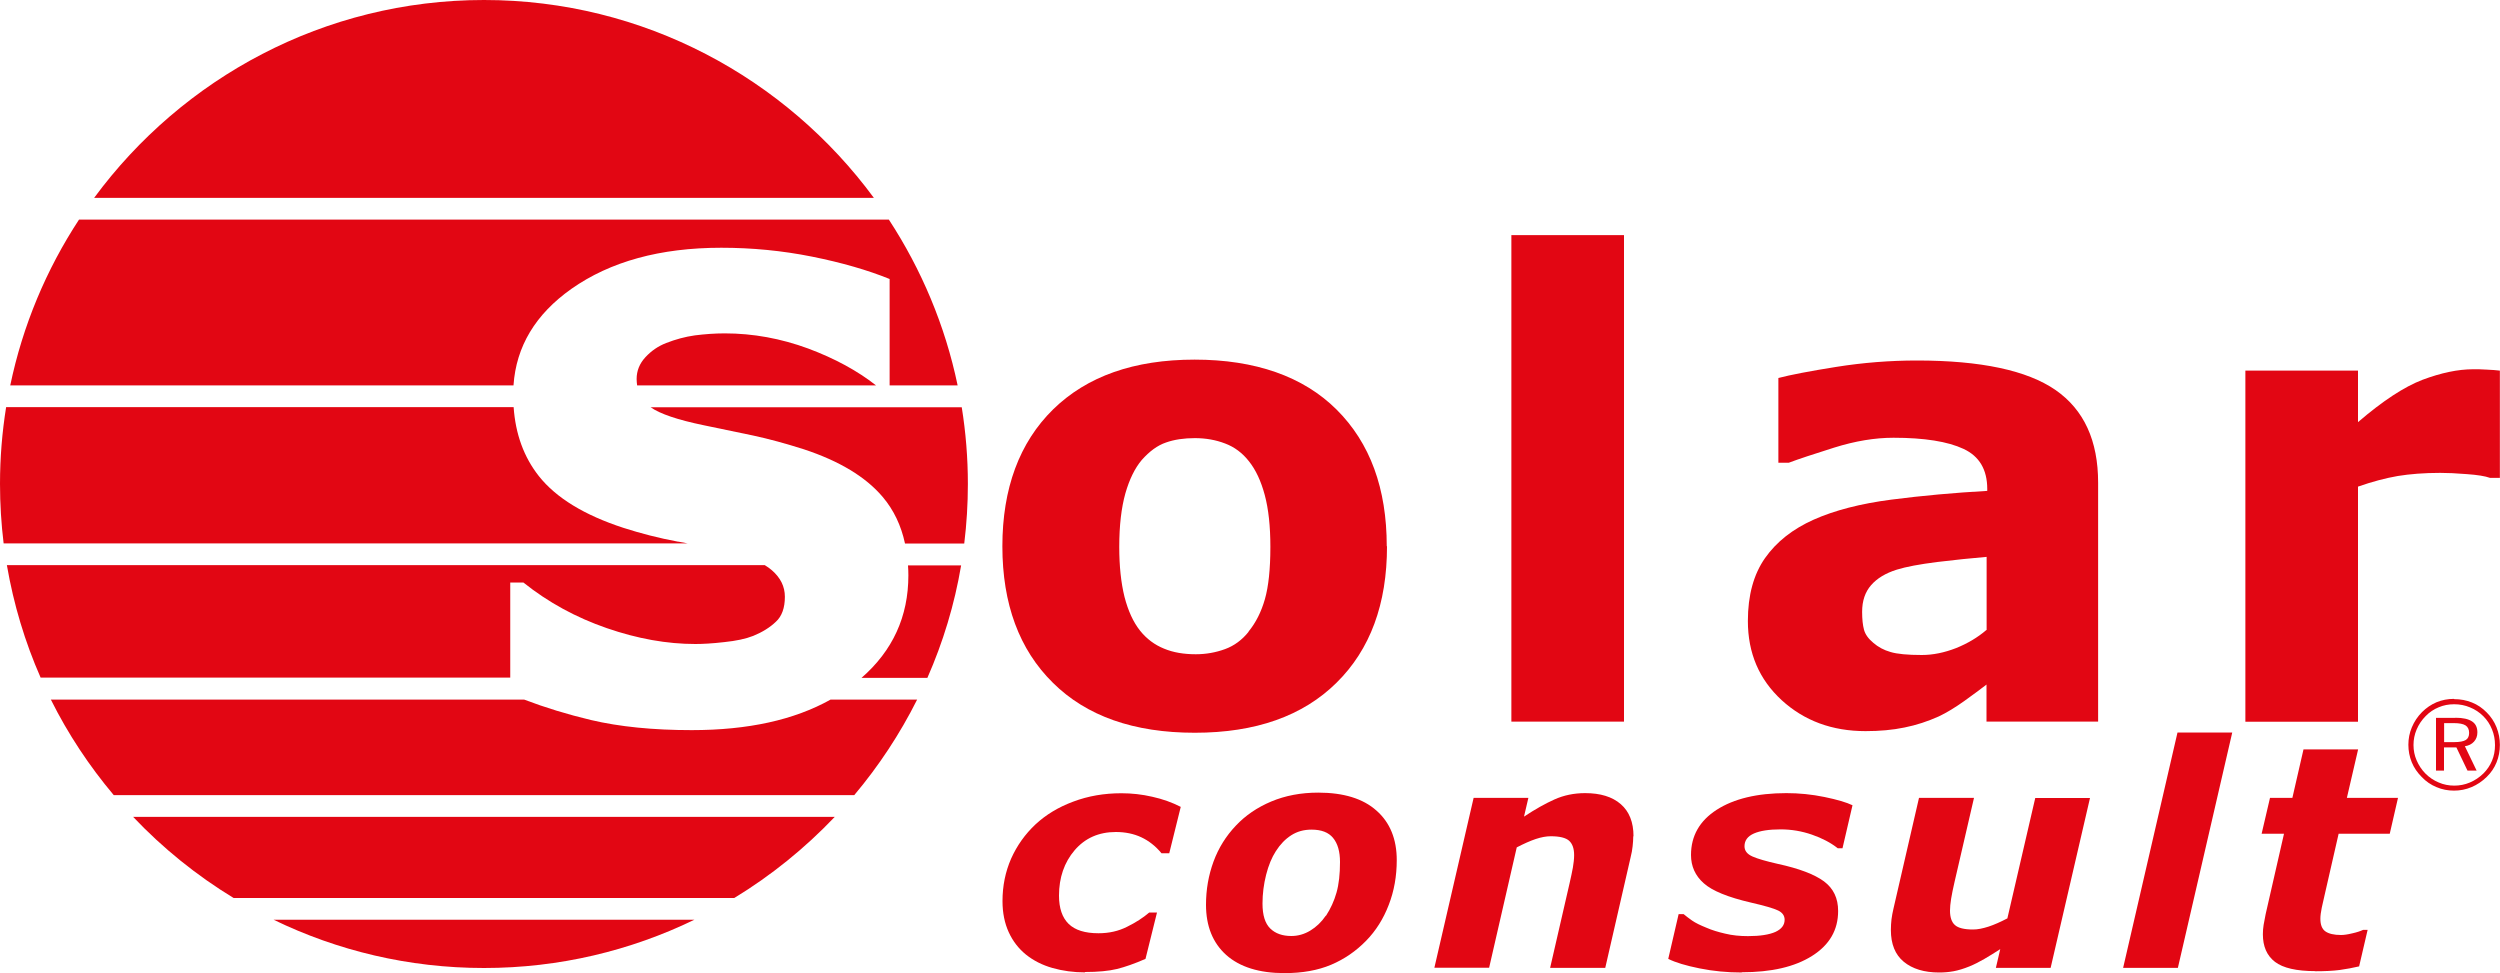
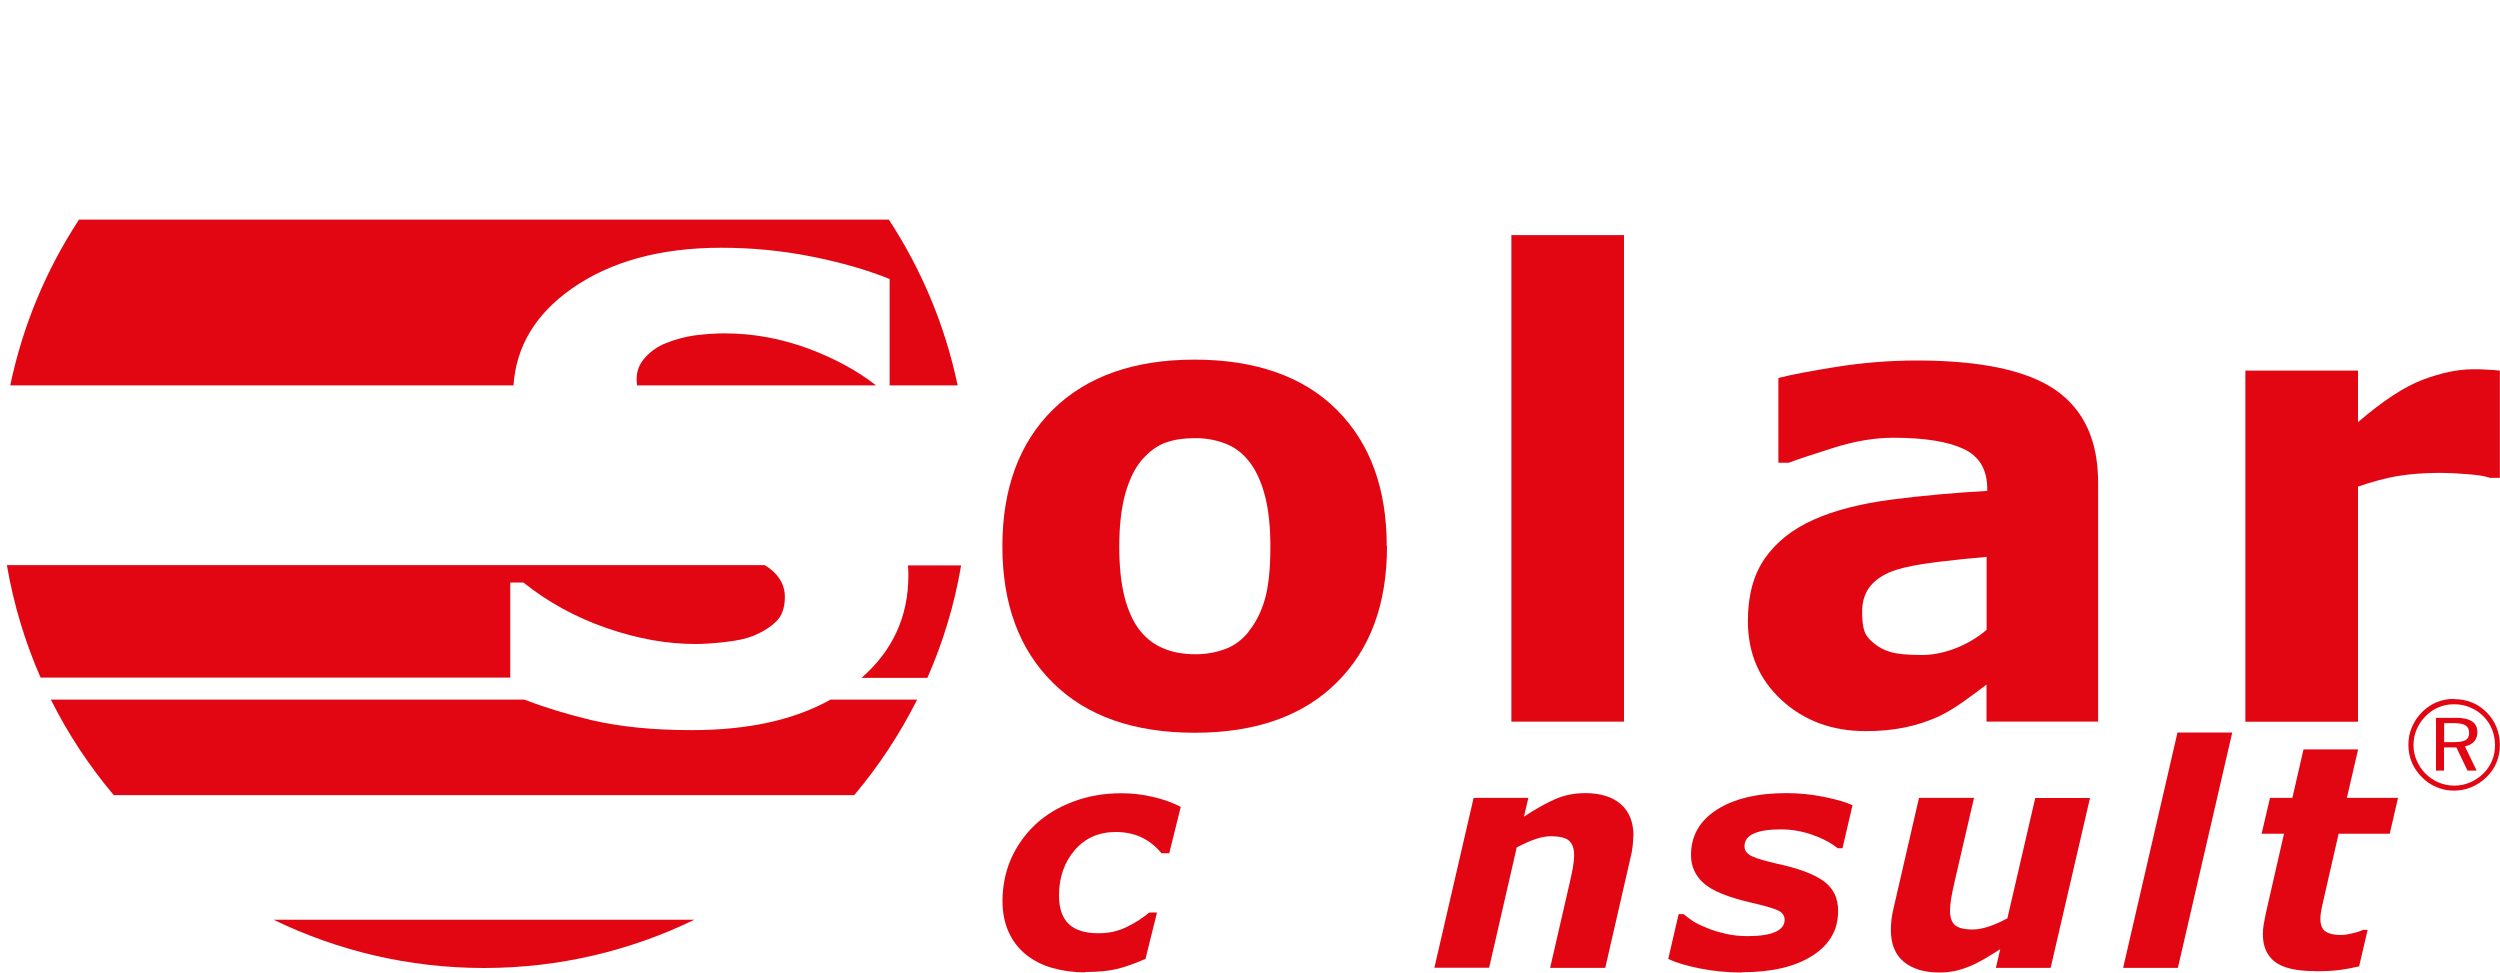
<svg xmlns="http://www.w3.org/2000/svg" id="Ebene_1" data-name="Ebene 1" width="200" height="77.85" viewBox="0 0 200 77.85">
  <defs>
    <style> .cls-1 { fill: #e20613; fill-rule: evenodd; stroke-width: 0px; } </style>
  </defs>
  <path class="cls-1" d="m110.96,43.7c0,4.62-1.34,8.26-4.04,10.92-2.69,2.66-6.47,4-11.34,4s-8.66-1.33-11.35-4c-2.69-2.65-4.04-6.3-4.04-10.92s1.36-8.3,4.06-10.95c2.71-2.65,6.48-3.98,11.32-3.98s8.69,1.34,11.36,4c2.68,2.67,4.01,6.31,4.01,10.93h0Zm-11.08,6.83c.59-.72,1.02-1.58,1.31-2.59.29-1.01.44-2.41.44-4.19,0-1.65-.15-3.03-.45-4.15-.3-1.12-.72-2.01-1.25-2.68-.53-.68-1.17-1.16-1.92-1.44-.75-.29-1.56-.43-2.42-.43s-1.64.11-2.31.35c-.68.23-1.32.7-1.94,1.4-.55.65-.99,1.55-1.31,2.67-.32,1.14-.49,2.56-.49,4.28,0,1.54.14,2.87.42,4,.29,1.12.7,2.02,1.25,2.71.53.66,1.17,1.13,1.91,1.43.74.31,1.59.45,2.54.45.82,0,1.6-.14,2.34-.41.74-.27,1.37-.74,1.89-1.39h0Z" />
  <polygon class="cls-1" points="129.92 57.73 120.91 57.73 120.91 18.81 129.92 18.81 129.92 57.73 129.92 57.73" />
  <path class="cls-1" d="m158.93,50.41v-5.86c-1.21.1-2.54.24-3.95.41-1.42.18-2.49.38-3.23.61-.9.28-1.59.7-2.06,1.24-.48.55-.72,1.25-.72,2.14,0,.58.05,1.06.15,1.43.1.37.35.72.75,1.05.38.33.84.58,1.37.73.53.16,1.37.24,2.5.24.9,0,1.81-.19,2.74-.55.92-.37,1.73-.85,2.43-1.45h0Zm0,4.35c-.48.37-1.08.81-1.8,1.33-.72.51-1.39.92-2.02,1.22-.89.4-1.8.7-2.75.89-.96.2-2,.29-3.12.29-2.67,0-4.91-.83-6.71-2.48-1.8-1.66-2.7-3.76-2.7-6.33,0-2.06.46-3.73,1.37-5.03.92-1.31,2.22-2.33,3.9-3.08,1.66-.74,3.74-1.28,6.21-1.6,2.47-.32,5.03-.55,7.67-.7v-.15c0-1.55-.63-2.62-1.9-3.21-1.26-.59-3.13-.89-5.6-.89-1.49,0-3.06.26-4.75.79-1.69.53-2.89.93-3.63,1.21h-.83v-6.78c.95-.25,2.5-.55,4.64-.89,2.13-.34,4.29-.51,6.44-.51,5.12,0,8.82.79,11.09,2.36,2.28,1.58,3.41,4.05,3.41,7.42v19.11h-8.93v-2.98h0Z" />
  <path class="cls-1" d="m200,38.23h-.8c-.38-.14-1-.24-1.85-.3-.85-.07-1.55-.1-2.13-.1-1.28,0-2.42.09-3.4.25-.98.17-2.04.45-3.18.85v18.81h-9.01v-28.09h9.01v4.12c1.98-1.7,3.7-2.83,5.17-3.39,1.47-.55,2.82-.84,4.05-.84.32,0,.67,0,1.08.03.4.02.75.04,1.05.08v8.58h0Z" />
  <path class="cls-1" d="m86.81,77.79c-.93,0-1.8-.12-2.61-.35-.81-.23-1.52-.59-2.12-1.07-.59-.48-1.05-1.07-1.38-1.79-.33-.72-.5-1.55-.5-2.49,0-1.22.23-2.35.69-3.4.47-1.05,1.12-1.96,1.95-2.74.83-.77,1.83-1.38,3.02-1.82,1.19-.45,2.47-.67,3.85-.67.83,0,1.65.09,2.47.28.82.18,1.58.45,2.28.81l-.92,3.71h-.62c-.47-.57-1.02-1-1.62-1.28-.6-.28-1.28-.42-2.03-.42-1.37,0-2.47.49-3.3,1.46-.83.97-1.25,2.19-1.25,3.63,0,1.01.26,1.76.77,2.26.51.5,1.31.75,2.39.75.84,0,1.6-.17,2.29-.52.69-.34,1.28-.72,1.77-1.14h.62l-.92,3.71c-.87.38-1.64.65-2.29.81-.66.16-1.51.24-2.56.24h0Z" />
-   <path class="cls-1" d="m111.74,68.81c0,1.28-.21,2.47-.64,3.58-.43,1.12-1.03,2.07-1.81,2.87-.81.83-1.74,1.47-2.8,1.92-1.07.45-2.31.67-3.73.67-2.02,0-3.58-.49-4.66-1.45-1.08-.97-1.62-2.31-1.62-4.02,0-1.21.2-2.36.6-3.45.4-1.09,1-2.05,1.79-2.88.76-.81,1.71-1.46,2.83-1.93,1.12-.47,2.37-.71,3.76-.71,2.03,0,3.59.48,4.66,1.44,1.08.95,1.62,2.28,1.62,3.96h0Zm-5.66,4.45c.37-.57.65-1.18.84-1.85.19-.67.28-1.48.28-2.45,0-.83-.18-1.47-.55-1.92-.36-.45-.94-.67-1.73-.67-.62,0-1.15.15-1.62.45-.47.3-.88.72-1.23,1.27-.33.51-.59,1.14-.78,1.89-.19.75-.29,1.52-.29,2.31,0,.93.21,1.59.62,1.99.41.4.97.6,1.69.6.52,0,1.03-.14,1.51-.43.48-.29.9-.69,1.24-1.19h0Z" />
  <path class="cls-1" d="m130.66,66.91c0,.24-.02.5-.05.79-.03.28-.08.57-.16.88l-2.03,8.85h-4.41l1.55-6.74c.12-.5.2-.93.27-1.28.06-.36.1-.69.1-1,0-.52-.13-.9-.4-1.15-.27-.24-.76-.36-1.47-.36-.35,0-.75.07-1.2.22s-.96.38-1.52.67l-2.21,9.63h-4.38l3.14-13.59h4.38l-.35,1.5c.89-.59,1.71-1.05,2.45-1.38s1.55-.5,2.44-.5c1.22,0,2.17.29,2.85.88.68.59,1.02,1.45,1.02,2.57h0Z" />
  <path class="cls-1" d="m139.34,77.8c-1.16,0-2.29-.11-3.38-.33-1.09-.22-1.92-.47-2.5-.76l.83-3.58h.4c.18.15.4.32.67.51.27.19.66.38,1.16.58.43.19.93.34,1.49.47.57.14,1.18.2,1.83.2.97,0,1.71-.12,2.2-.34.49-.23.73-.55.73-.97,0-.32-.17-.57-.52-.74-.35-.17-1.07-.38-2.16-.63-1.85-.43-3.11-.94-3.79-1.55-.68-.6-1.02-1.36-1.02-2.26,0-1.53.69-2.74,2.06-3.62,1.37-.88,3.23-1.33,5.57-1.33,1.02,0,2.03.1,3.05.31s1.76.43,2.24.66l-.8,3.44h-.38c-.57-.45-1.26-.81-2.07-1.09-.81-.28-1.64-.42-2.5-.42-.93,0-1.64.11-2.14.33-.5.22-.75.56-.75,1.02,0,.36.21.63.64.82.43.19,1.1.38,2.02.59,1.71.37,2.94.84,3.7,1.4.76.57,1.13,1.35,1.13,2.37,0,1.52-.69,2.71-2.08,3.59-1.39.88-3.26,1.31-5.63,1.31h0Z" />
  <path class="cls-1" d="m167.2,63.84l-3.15,13.59h-4.38l.35-1.5c-.44.28-.86.55-1.28.79-.42.24-.81.44-1.18.59-.47.19-.9.32-1.28.39-.39.07-.77.1-1.15.1-1.19,0-2.14-.29-2.83-.86-.69-.57-1.03-1.42-1.03-2.54,0-.31.02-.59.05-.86.03-.26.09-.55.16-.86l2.04-8.85h4.4l-1.56,6.74c-.12.52-.21.96-.27,1.33-.06.37-.09.69-.09.95,0,.53.13.92.39,1.15.26.24.75.36,1.46.36.36,0,.76-.08,1.23-.23.46-.15.97-.38,1.51-.66l2.23-9.63h4.38Z" />
  <polygon class="cls-1" points="178.58 58.6 174.23 77.43 169.85 77.43 174.2 58.6 178.58 58.6 178.58 58.6" />
  <path class="cls-1" d="m185.23,77.69c-1.51,0-2.59-.25-3.23-.74-.65-.5-.97-1.23-.97-2.21,0-.26.02-.51.06-.75.04-.24.09-.52.16-.85l1.47-6.44h-1.79l.67-2.87h1.79l.89-3.88h4.37l-.9,3.88h4.09l-.66,2.87h-4.09l-1.12,4.9c-.08.34-.16.68-.23,1.02-.07.34-.11.64-.11.88,0,.48.13.82.4,1.01.27.19.69.29,1.25.29.23,0,.52-.04.89-.13.37-.08.66-.18.88-.28h.36l-.68,2.92c-.5.12-1.01.21-1.56.29-.55.07-1.2.1-1.95.1h0Z" />
  <path class="cls-1" d="m196.32,57.85h-.79v1.52h.79c.45,0,.76-.06.94-.17.18-.11.27-.3.27-.57s-.1-.48-.29-.6c-.19-.12-.5-.18-.92-.18h0Zm.12-.43c.59,0,1.03.1,1.32.29.29.19.43.48.43.88,0,.3-.09.54-.27.74-.18.2-.42.32-.73.37l.94,1.95h-.73l-.89-1.86h-.99v1.86h-.64v-4.22h1.55Zm3.16,2.19c0-.45-.08-.87-.24-1.26-.16-.4-.39-.75-.69-1.05-.31-.31-.67-.55-1.07-.71-.4-.17-.82-.25-1.27-.25s-.85.08-1.23.24c-.39.16-.74.39-1.04.7-.32.32-.56.68-.73,1.08-.17.4-.25.81-.25,1.24s.08.84.25,1.23c.17.39.4.75.71,1.06.31.31.67.55,1.06.71.39.17.81.25,1.24.25s.85-.08,1.25-.25c.4-.17.76-.41,1.08-.72.3-.3.53-.64.69-1.02.16-.38.24-.8.24-1.25h0Zm-3.27-3.68c.51,0,.98.09,1.43.27.45.18.84.45,1.18.8.34.34.6.73.78,1.18.18.45.27.92.27,1.41s-.09.97-.27,1.41c-.18.44-.44.82-.79,1.16-.36.35-.76.62-1.21.81-.45.19-.92.28-1.4.28s-.96-.09-1.4-.28c-.44-.18-.84-.45-1.18-.81-.35-.35-.62-.74-.8-1.18-.18-.44-.27-.91-.27-1.4s.09-.95.28-1.4c.19-.45.46-.86.81-1.21.34-.34.72-.6,1.16-.79.44-.18.9-.27,1.4-.27h0Z" />
  <g>
    <path class="cls-1" d="m.81,30.83h40.27c.21-3.12,1.76-5.69,4.63-7.72,3.11-2.19,7.11-3.29,11.99-3.29,2.45,0,4.87.23,7.26.71,2.39.48,4.46,1.08,6.21,1.79v8.51h5.44c-1-4.8-2.9-9.28-5.5-13.26H6.32c-2.61,3.98-4.5,8.46-5.5,13.26Z" />
    <path class="cls-1" d="m64.65,27.88c-2.18-.8-4.4-1.21-6.67-1.21-.8,0-1.6.06-2.39.16-.79.11-1.55.32-2.29.61-.65.25-1.2.63-1.67,1.14-.47.51-.7,1.09-.7,1.74,0,.18.02.35.04.51h19.11c-1.49-1.17-3.29-2.15-5.43-2.95Z" />
-     <path class="cls-1" d="m54.27,43.34c-1.56-.29-3.02-.67-4.39-1.11-3.13-1.02-5.39-2.4-6.77-4.14-1.2-1.52-1.87-3.36-2.02-5.52H.49c-.32,2-.49,4.05-.49,6.14,0,1.61.1,3.2.29,4.76h54.71c-.24-.05-.49-.1-.74-.14Z" />
    <path class="cls-1" d="m73.37,55.97h-6.93c-2.91,1.63-6.61,2.44-11.1,2.44-3.09,0-5.78-.27-8.07-.81-1.88-.45-3.65-.99-5.33-1.63H4.07c1.37,2.75,3.07,5.31,5.03,7.64h59.24c1.96-2.33,3.65-4.89,5.03-7.64Z" />
-     <path class="cls-1" d="m52.04,32.57s0,0,.01.01c.75.53,2.17,1.01,4.25,1.44,1.37.28,2.68.55,3.94.82,1.26.27,2.61.64,4.06,1.1,2.85.94,4.96,2.21,6.32,3.82.88,1.04,1.47,2.28,1.78,3.72h4.74c.19-1.56.29-3.15.29-4.76,0-2.09-.17-4.14-.49-6.14h-24.9Z" />
-     <path class="cls-1" d="m69.91,15.83C62.85,6.24,51.49,0,38.72,0S14.59,6.24,7.53,15.83h62.39Z" />
-     <path class="cls-1" d="m10.65,65.35c2.37,2.5,5.08,4.69,8.04,6.49h40.05c2.96-1.8,5.66-3.99,8.04-6.49H10.65Z" />
    <path class="cls-1" d="m21.89,73.58c5.09,2.47,10.8,3.86,16.83,3.86s11.73-1.39,16.83-3.86H21.89Z" />
    <path class="cls-1" d="m72.64,45.23c.02.26.03.53.03.8,0,3.29-1.25,6.02-3.75,8.2h5.27c1.25-2.84,2.17-5.86,2.7-9h-4.25Z" />
    <path class="cls-1" d="m40.82,54.23v-7.63h1.05c1.99,1.59,4.21,2.8,6.67,3.65,2.46.85,4.82,1.27,7.09,1.27.58,0,1.35-.04,2.3-.15.96-.1,1.72-.26,2.33-.5.73-.3,1.33-.67,1.81-1.13.48-.44.72-1.11.72-2,0-.82-.35-1.52-1.04-2.12-.17-.15-.36-.28-.57-.41H.55c.54,3.14,1.45,6.16,2.7,9h37.57Z" />
  </g>
</svg>